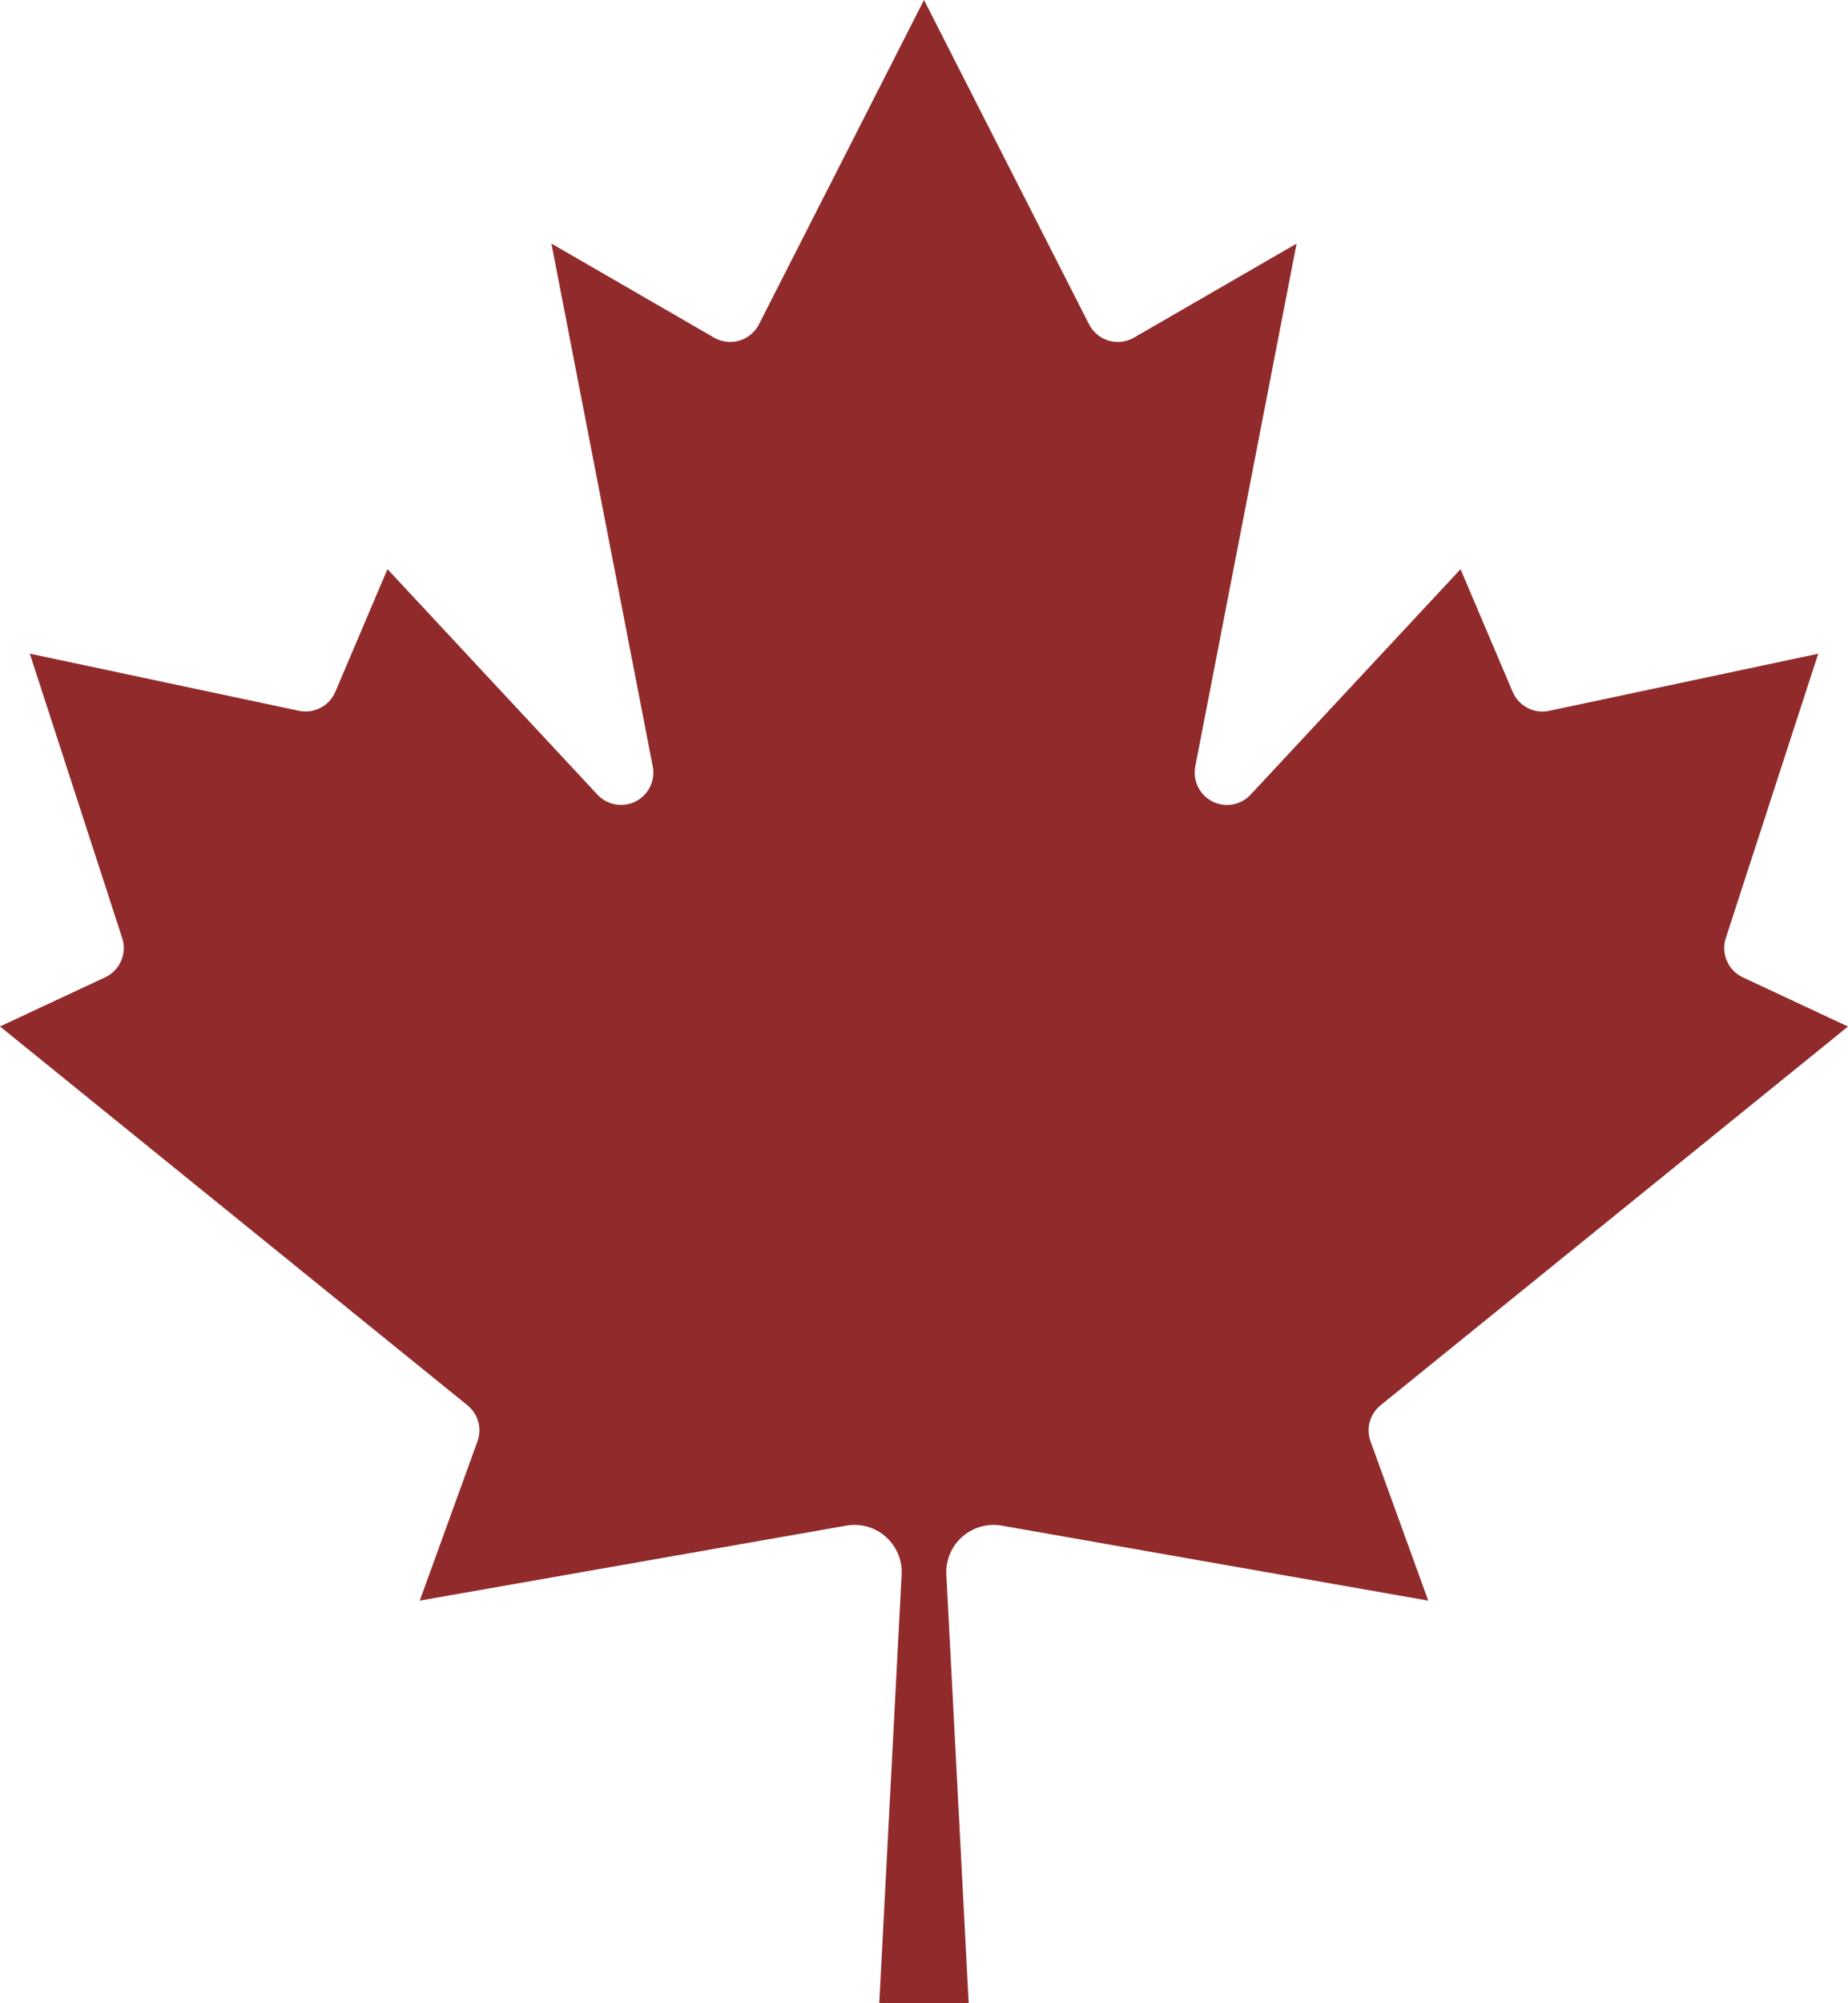
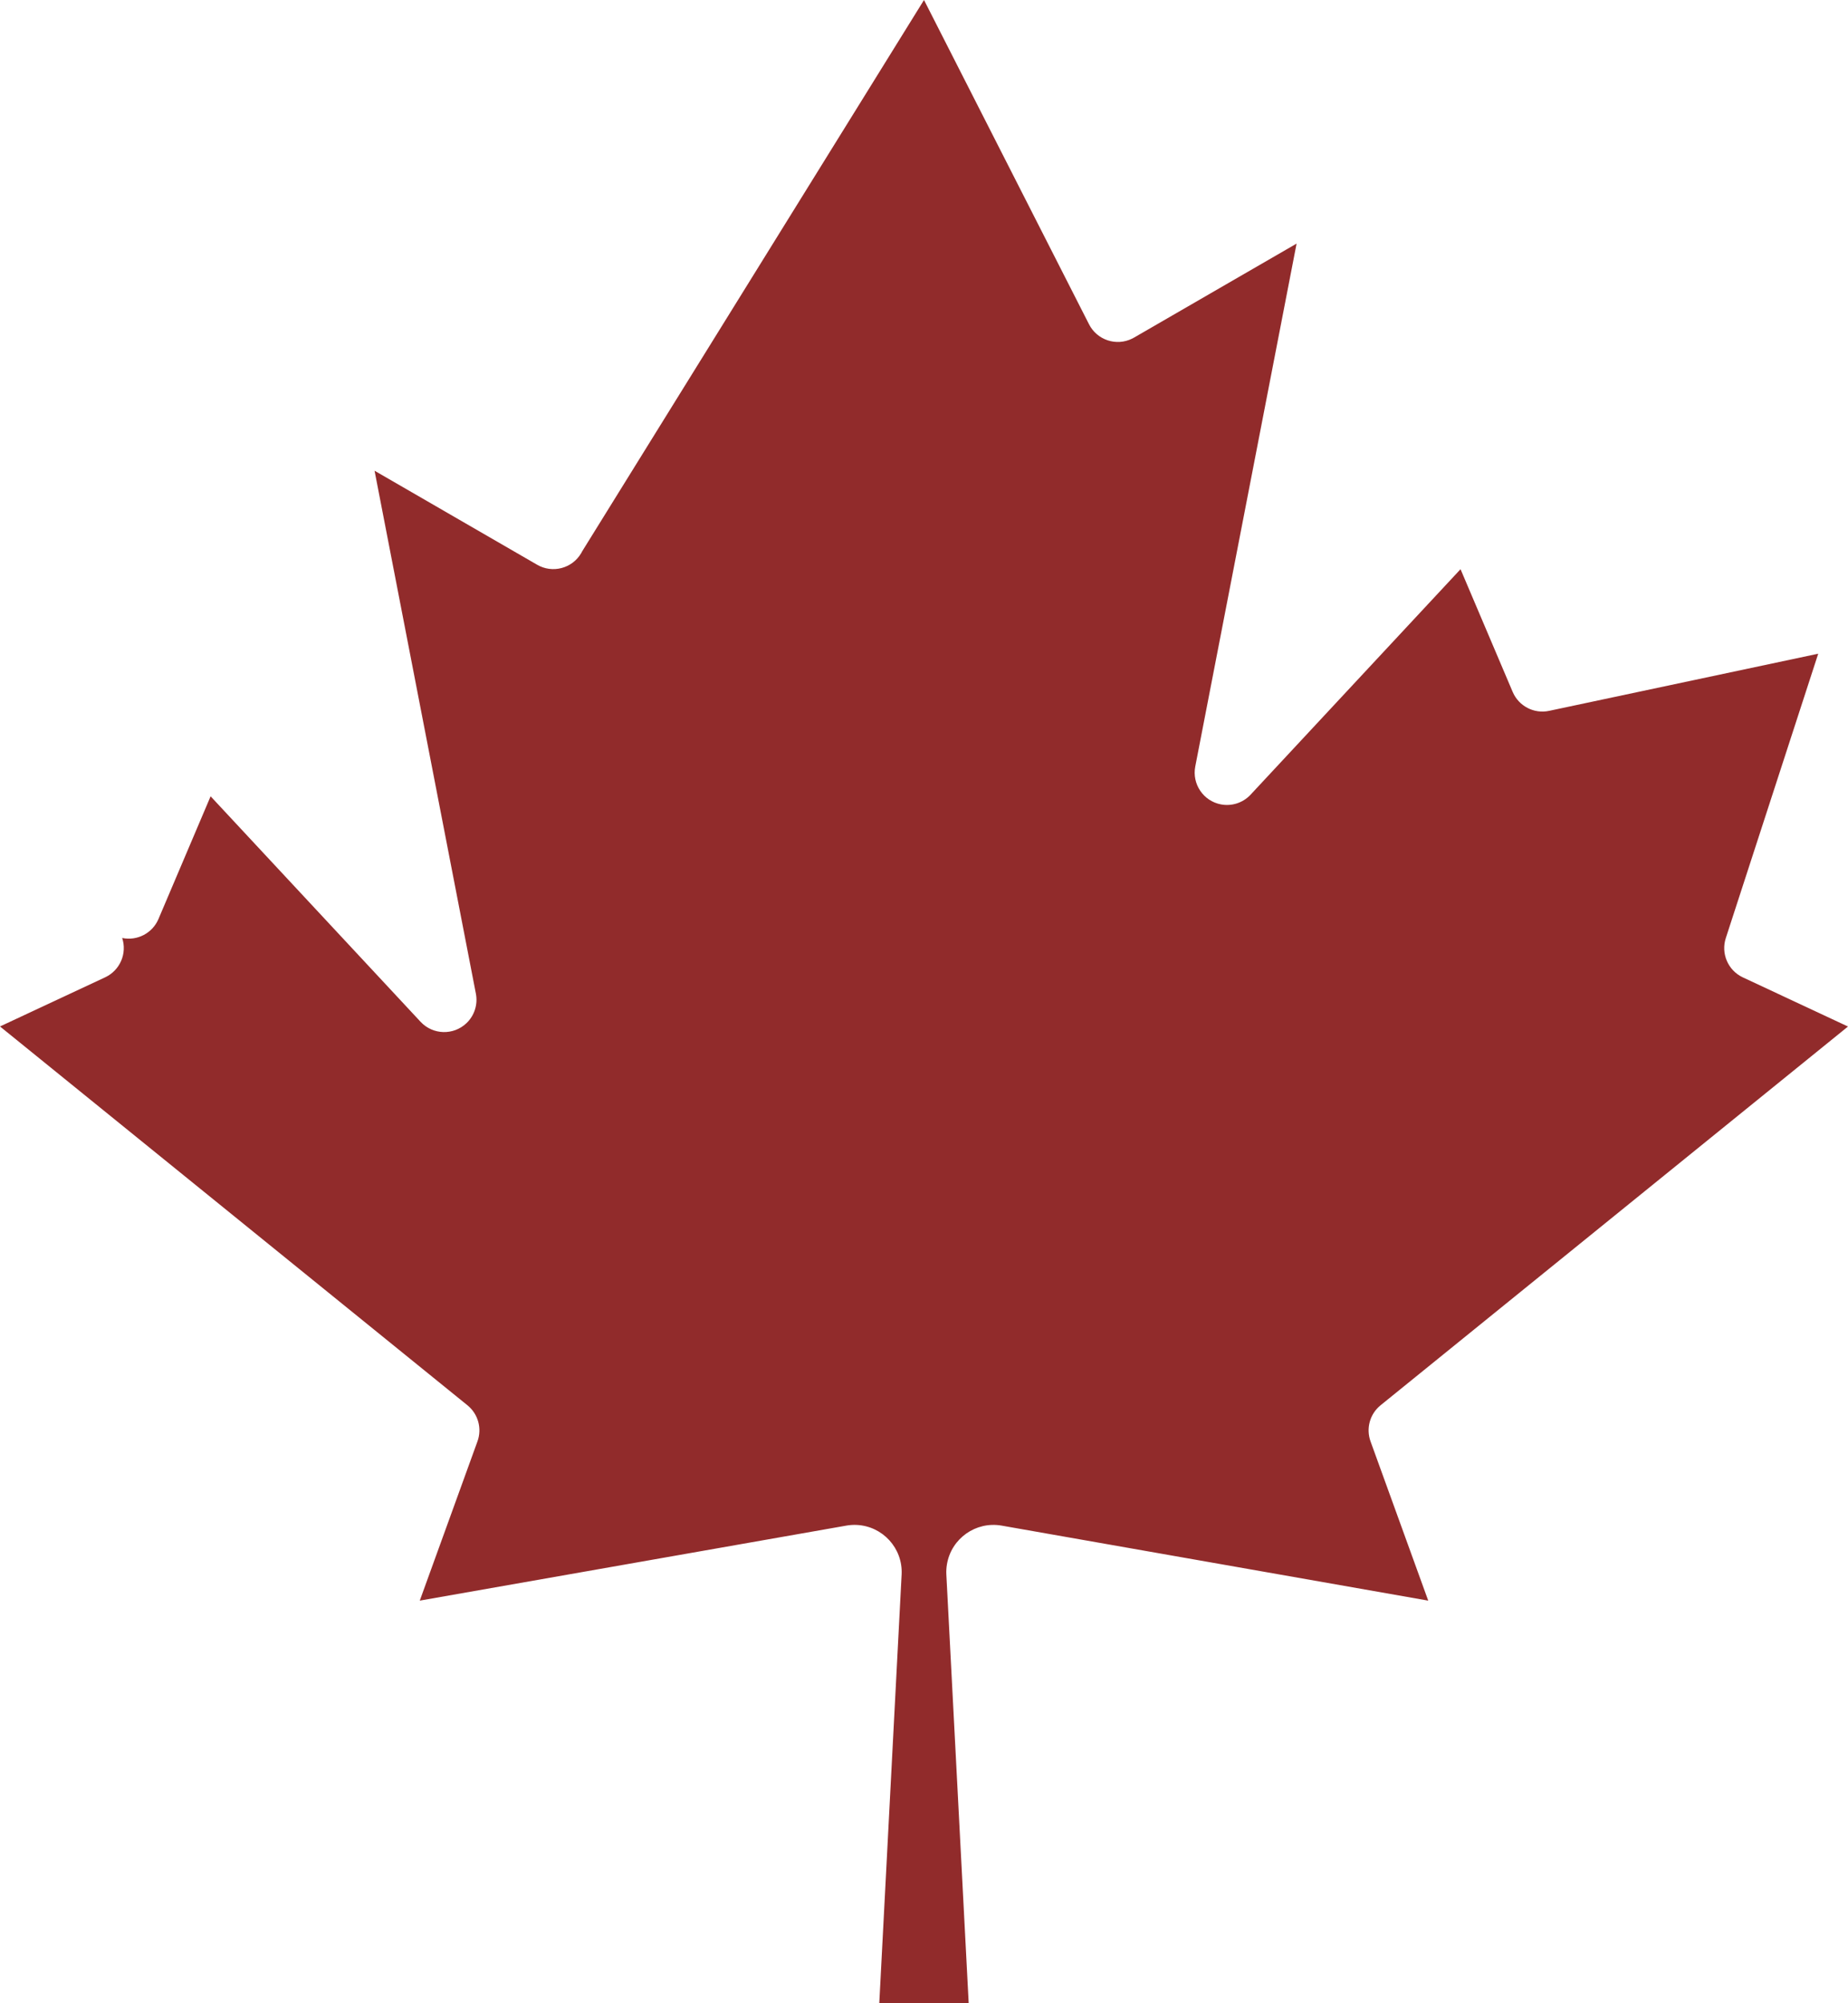
<svg xmlns="http://www.w3.org/2000/svg" id="Layer_1" data-name="Layer 1" viewBox="0 0 600 650">
  <defs>
    <style> .cls-1 { fill: #912b2b; } </style>
  </defs>
-   <path class="cls-1" d="M285.48,650l7.26-139.19c.39-8.45-6.15-15.62-14.6-16.01-1.1-.05-2.21.02-3.3.21l-138.55,24.35,18.71-51.61c1.56-4.21.26-8.94-3.23-11.77L0,333.06l34.19-15.97c4.78-2.26,7.13-7.72,5.48-12.74l-30-92.26,87.42,18.55c4.88,1.02,9.81-1.55,11.77-6.13l16.94-39.84,68.23,73.23c3.98,4.2,10.62,4.38,14.82.4,2.6-2.46,3.76-6.08,3.08-9.59l-32.9-169.68,52.74,30.48c5,2.93,11.42,1.25,14.35-3.74.12-.2.23-.4.33-.61L300,0l53.55,105.16c2.59,5.18,8.89,7.28,14.07,4.69.21-.1.41-.21.61-.33l52.74-30.48-32.9,169.68c-1.09,5.69,2.63,11.18,8.31,12.28,3.51.68,7.13-.49,9.59-3.08l68.23-73.23,16.94,39.84c1.97,4.58,6.89,7.15,11.77,6.13l87.42-18.55-30,92.26c-1.64,5.02.71,10.48,5.48,12.74l34.19,15.97-151.77,122.9c-3.49,2.83-4.78,7.56-3.23,11.77l18.71,51.61-138.55-24.35c-8.34-1.43-16.26,4.16-17.7,12.5-.19,1.09-.26,2.2-.21,3.3l7.26,139.19h-29.03Z" />
+   <path class="cls-1" d="M285.48,650l7.26-139.19c.39-8.45-6.15-15.62-14.6-16.01-1.1-.05-2.21.02-3.3.21l-138.55,24.35,18.71-51.61c1.56-4.21.26-8.94-3.23-11.77L0,333.06l34.19-15.97c4.78-2.26,7.13-7.72,5.48-12.74c4.88,1.02,9.81-1.55,11.77-6.13l16.94-39.84,68.23,73.23c3.98,4.2,10.62,4.38,14.82.4,2.6-2.46,3.76-6.08,3.08-9.59l-32.9-169.68,52.74,30.48c5,2.93,11.42,1.25,14.35-3.74.12-.2.23-.4.33-.61L300,0l53.55,105.16c2.59,5.18,8.89,7.28,14.07,4.69.21-.1.41-.21.61-.33l52.74-30.48-32.9,169.68c-1.09,5.69,2.63,11.18,8.31,12.28,3.51.68,7.13-.49,9.59-3.08l68.23-73.23,16.94,39.84c1.97,4.58,6.89,7.15,11.77,6.13l87.42-18.55-30,92.26c-1.64,5.02.71,10.48,5.48,12.74l34.19,15.97-151.77,122.9c-3.49,2.83-4.78,7.56-3.23,11.77l18.71,51.61-138.55-24.35c-8.34-1.43-16.26,4.16-17.7,12.5-.19,1.09-.26,2.2-.21,3.3l7.26,139.19h-29.03Z" />
</svg>